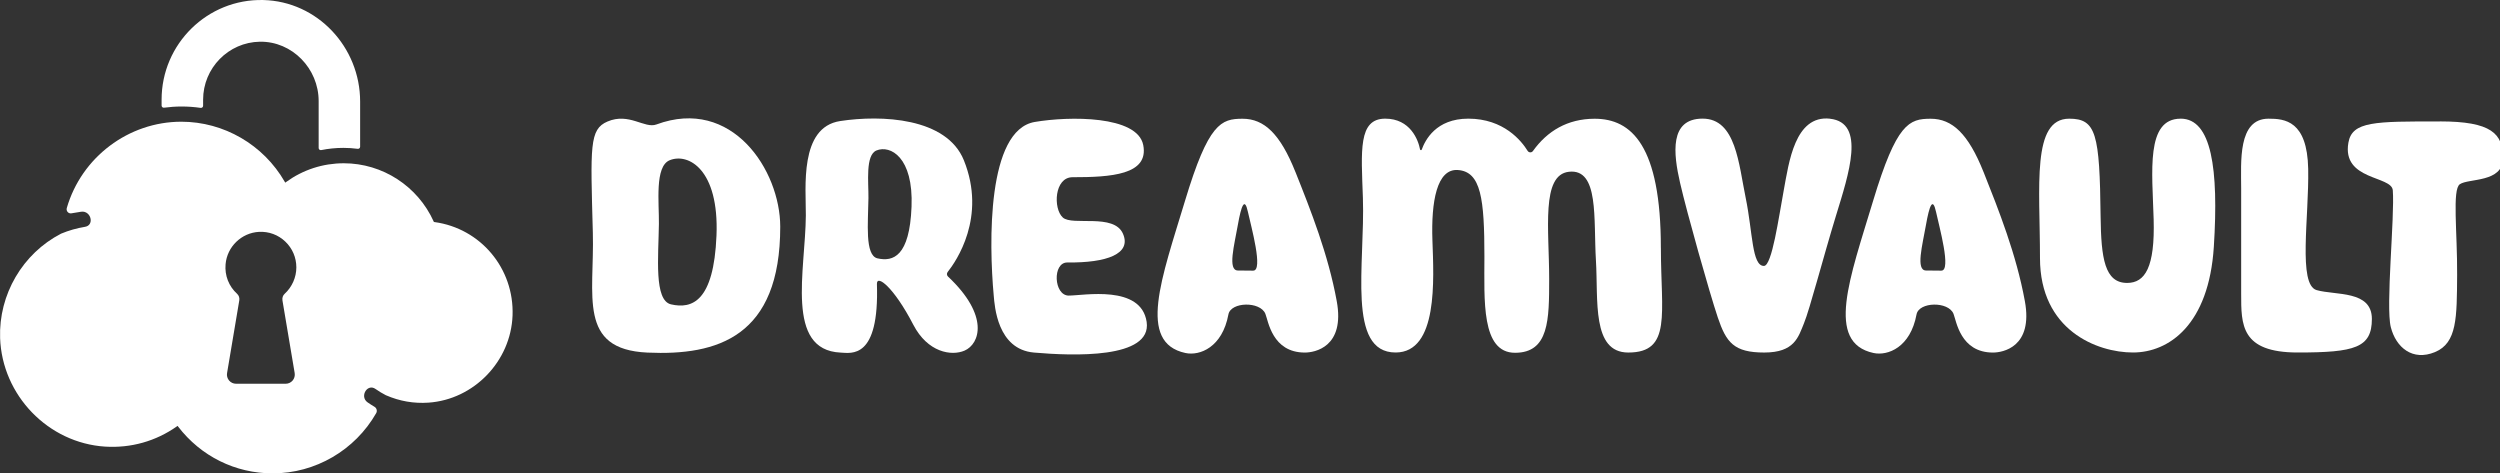
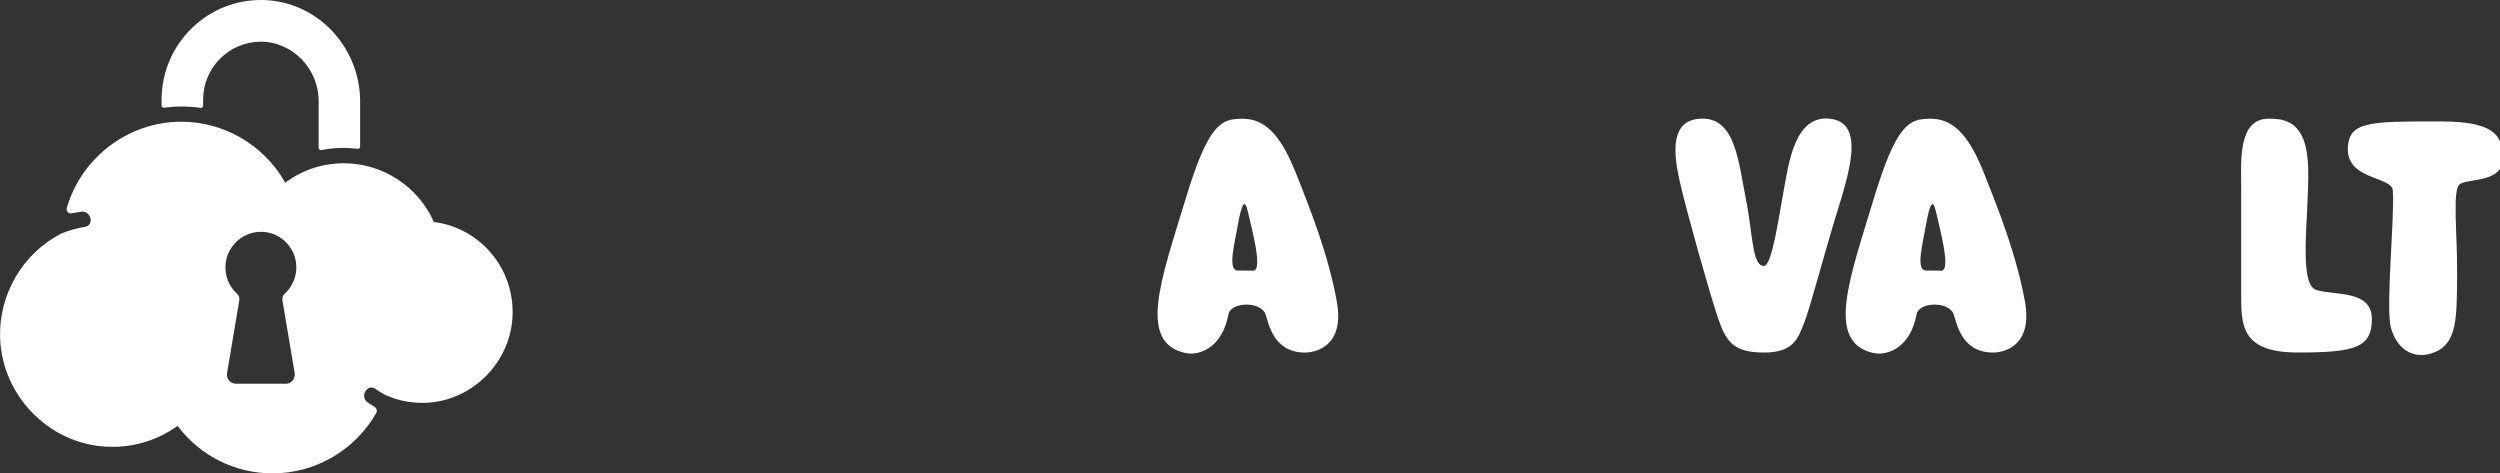
<svg xmlns="http://www.w3.org/2000/svg" width="169" height="32" viewBox="0 0 169 32" fill="none">
  <rect x="0" y="0" width="169" height="32" fill="#333333" stroke="none" />
  <g clip-path="url(#clip0_232_19)">
    <path d="M26.098 26.722C27.005 27.118 27.969 27.287 28.963 27.219C32.038 27.009 34.536 24.418 34.649 21.325C34.765 18.151 32.493 15.436 29.366 15.011L29.332 15.007L29.318 14.975C28.24 12.583 25.855 11.037 23.242 11.037C21.83 11.037 20.48 11.475 19.337 12.307L19.282 12.347L19.248 12.288C17.81 9.784 15.131 8.228 12.258 8.228C8.693 8.228 5.509 10.626 4.515 14.063C4.487 14.158 4.51 14.257 4.573 14.331C4.638 14.404 4.733 14.438 4.827 14.421L5.479 14.314C5.825 14.257 6.079 14.516 6.125 14.8C6.163 15.03 6.06 15.283 5.746 15.333C5.192 15.424 4.647 15.579 4.127 15.796C1.526 17.14 -0.093 19.909 0.007 22.851C0.142 26.722 3.258 29.947 7.105 30.191C8.854 30.3 10.53 29.828 11.956 28.824L12.004 28.79L12.04 28.837C13.581 30.846 15.912 32 18.433 32C21.314 32 23.997 30.439 25.431 27.927C25.515 27.779 25.465 27.588 25.316 27.499C25.155 27.405 24.997 27.303 24.846 27.198C24.555 26.994 24.565 26.642 24.723 26.415C24.859 26.219 25.117 26.105 25.383 26.293C25.605 26.451 25.847 26.594 26.096 26.724L26.098 26.722ZM19.093 20.305L19.92 25.219C19.949 25.398 19.901 25.581 19.783 25.722C19.666 25.861 19.494 25.941 19.314 25.941H15.956C15.773 25.941 15.603 25.861 15.486 25.722C15.368 25.583 15.318 25.4 15.35 25.219L16.176 20.305C16.203 20.139 16.149 19.973 16.029 19.863C15.467 19.353 15.182 18.625 15.249 17.862C15.352 16.677 16.323 15.738 17.508 15.674C18.172 15.639 18.806 15.872 19.286 16.331C19.769 16.791 20.033 17.412 20.033 18.077C20.033 18.743 19.743 19.406 19.24 19.863C19.123 19.968 19.066 20.139 19.095 20.303L19.093 20.305Z" fill="white" />
    <path d="M24.345 6.867V9.917C24.345 10.005 24.267 10.073 24.181 10.06C23.864 10.018 23.541 9.997 23.216 9.997C22.707 9.997 22.203 10.047 21.715 10.146C21.625 10.165 21.541 10.098 21.541 10.005V6.832C21.541 4.637 19.752 2.784 17.566 2.82C15.444 2.855 13.73 4.601 13.73 6.741V7.15C13.73 7.238 13.652 7.305 13.564 7.293C13.145 7.232 12.717 7.2 12.287 7.2C11.882 7.2 11.484 7.227 11.089 7.28C11.001 7.293 10.924 7.225 10.924 7.137V6.739C10.922 2.971 14.022 -0.087 17.795 0.002C21.459 0.09 24.345 3.186 24.345 6.867Z" fill="white" />
-     <path d="M44.373 8.414C43.572 8.712 42.526 7.591 41.064 8.216C39.836 8.742 39.917 9.874 40.076 15.732C40.191 19.983 39.03 23.619 43.764 23.835C48.502 24.052 52.751 22.77 52.744 15.318C52.74 11.518 49.489 6.521 44.373 8.414ZM48.435 15.919C48.253 20.405 46.772 20.897 45.362 20.575C44.201 20.311 44.513 17.374 44.542 15.135C44.561 13.715 44.245 11.249 45.27 10.832C46.517 10.321 48.617 11.434 48.435 15.921V15.919Z" fill="white" />
-     <path d="M64.087 18.698C64.001 18.616 63.986 18.481 64.064 18.385C64.629 17.673 66.71 14.682 65.158 10.836C63.989 7.941 59.573 7.759 56.795 8.183C54.019 8.607 54.487 12.695 54.475 14.562C54.446 18.288 53.065 23.661 56.82 23.835C57.548 23.869 59.447 24.312 59.28 19.2C59.257 18.521 60.422 19.408 61.74 21.953C62.712 23.827 64.319 24.085 65.206 23.701C66.241 23.249 66.894 21.338 64.089 18.698H64.087ZM61.62 13.978C61.487 17.339 60.378 17.704 59.319 17.465C58.451 17.267 58.686 15.066 58.707 13.392C58.721 12.327 58.487 10.483 59.252 10.17C60.183 9.79 61.757 10.617 61.62 13.978Z" fill="white" />
-     <path d="M72.255 19.983C71.22 19.983 71.134 17.729 72.155 17.744C74.816 17.773 76.504 17.166 75.914 15.803C75.305 14.392 72.49 15.297 71.843 14.701C71.182 14.094 71.272 11.98 72.504 11.98C75.094 11.98 77.673 11.821 77.284 9.809C76.895 7.796 72.268 7.849 69.952 8.244C66.716 8.792 66.85 16.415 67.176 19.981C67.239 20.674 67.411 23.617 69.896 23.833C72.508 24.06 77.88 24.276 77.514 21.762C77.136 19.225 73.251 19.981 72.253 19.981L72.255 19.983Z" fill="white" />
    <path d="M87.572 11.63C86.54 9.04 85.452 8.027 83.999 8.027C82.545 8.027 81.691 8.321 80.106 13.579C78.528 18.803 76.863 23.161 80.135 23.863C81.108 24.07 82.628 23.478 83.04 21.258C83.2 20.397 85.189 20.357 85.538 21.21C85.735 21.691 85.994 23.833 88.21 23.833C88.847 23.833 90.944 23.486 90.362 20.346C89.787 17.202 88.607 14.217 87.572 11.627V11.63ZM84.718 18.296C84.329 18.292 84.109 18.292 83.678 18.286C82.974 18.275 83.438 16.576 83.678 15.209C83.909 13.904 84.135 13.293 84.358 14.318C84.584 15.343 85.409 18.305 84.718 18.294V18.296Z" fill="white" />
-     <path d="M112.274 16.757C112.274 9.863 110.307 8.023 107.791 8.027C105.959 8.031 104.593 8.861 103.628 10.207C103.536 10.338 103.346 10.327 103.264 10.193C102.856 9.533 101.662 8.021 99.256 8.021C97.07 8.021 96.34 9.475 96.11 10.111C96.091 10.17 96.006 10.163 95.995 10.1C95.876 9.46 95.334 8.021 93.642 8.021C91.805 8.021 92.021 10.193 92.132 13.371C92.284 17.878 91.033 23.829 94.343 23.829C97.225 23.829 96.922 18.88 96.832 16.255C96.74 13.636 97.125 11.392 98.553 11.493C100.122 11.604 100.346 13.448 100.346 17.353C100.346 20.285 100.12 23.848 102.417 23.848C104.714 23.848 104.724 21.605 104.724 18.866C104.724 15.509 104.164 11.816 106.063 11.611C108.111 11.384 107.714 14.797 107.885 17.61C108.048 20.277 107.588 23.831 110.071 23.831C113.029 23.835 112.276 21.201 112.276 16.759L112.274 16.757Z" fill="white" />
    <path d="M164.932 8.209C160.539 8.209 159.002 8.194 158.751 9.647C158.309 12.208 161.675 11.868 161.753 12.863C161.891 14.64 161.263 20.725 161.619 22.118C161.974 23.504 163.1 24.424 164.602 23.802C166.102 23.18 166.083 21.477 166.102 18.578C166.12 15.68 165.761 12.815 166.284 12.454C166.873 12.044 169.204 12.361 169.204 10.695C169.204 9.03 168.421 8.207 164.932 8.207V8.209Z" fill="white" />
    <path d="M134.088 11.63C133.057 9.04 131.969 8.027 130.515 8.027C129.061 8.027 128.208 8.321 126.622 13.579C125.045 18.803 123.38 23.161 126.652 23.863C127.624 24.07 129.145 23.478 129.557 21.258C129.716 20.397 131.705 20.357 132.055 21.21C132.251 21.691 132.511 23.833 134.726 23.833C135.364 23.833 137.46 23.486 136.879 20.346C136.303 17.202 135.119 14.217 134.088 11.627V11.63ZM131.235 18.296C130.846 18.292 130.626 18.292 130.195 18.286C129.49 18.275 129.955 16.576 130.195 15.209C130.425 13.904 130.651 13.293 130.875 14.318C131.095 15.343 131.925 18.305 131.235 18.294V18.296Z" fill="white" />
    <path d="M123.706 8.023C121.328 7.769 120.93 10.993 120.585 12.844C120.24 14.692 119.788 17.977 119.242 17.977C118.422 17.977 118.489 15.715 118.014 13.403C117.535 11.092 117.353 8.019 115.098 8.019C112.843 8.019 113.117 10.374 113.573 12.363C114.029 14.352 115.554 19.767 116.123 21.462C116.694 23.157 117.217 23.831 119.263 23.831C121.309 23.831 121.564 22.792 121.949 21.853C122.338 20.914 123.244 17.419 124.112 14.583C124.98 11.752 126.141 8.29 123.704 8.026L123.706 8.023Z" fill="white" />
-     <path d="M147.409 8.023C145.041 8.023 145.495 11.596 145.587 14.826C145.679 18.057 145.011 19.126 143.794 19.126C142.273 19.126 142.035 17.45 142.001 14.644C141.938 9.029 141.7 8.023 139.878 8.023C137.328 8.023 137.903 12.568 137.903 17.446C137.903 22.323 141.759 23.829 144.189 23.829C146.62 23.829 149.321 21.955 149.655 16.683C149.99 11.411 149.503 8.021 147.411 8.021L147.409 8.023Z" fill="white" />
    <path d="M156.605 19.611C155.329 19.246 156.097 14.675 156.034 11.417C155.971 8.157 154.446 8.023 153.354 8.023C151.258 8.023 151.503 10.955 151.503 12.751V19.853C151.503 21.957 151.474 23.829 155.329 23.829C159.184 23.829 160.339 23.512 160.339 21.56C160.339 19.609 157.879 19.977 156.603 19.611H156.605Z" fill="white" />
  </g>
  <defs>
    <clipPath id="clip0_232_19">
      <rect width="169" height="32" fill="white" />
    </clipPath>
  </defs>
</svg>